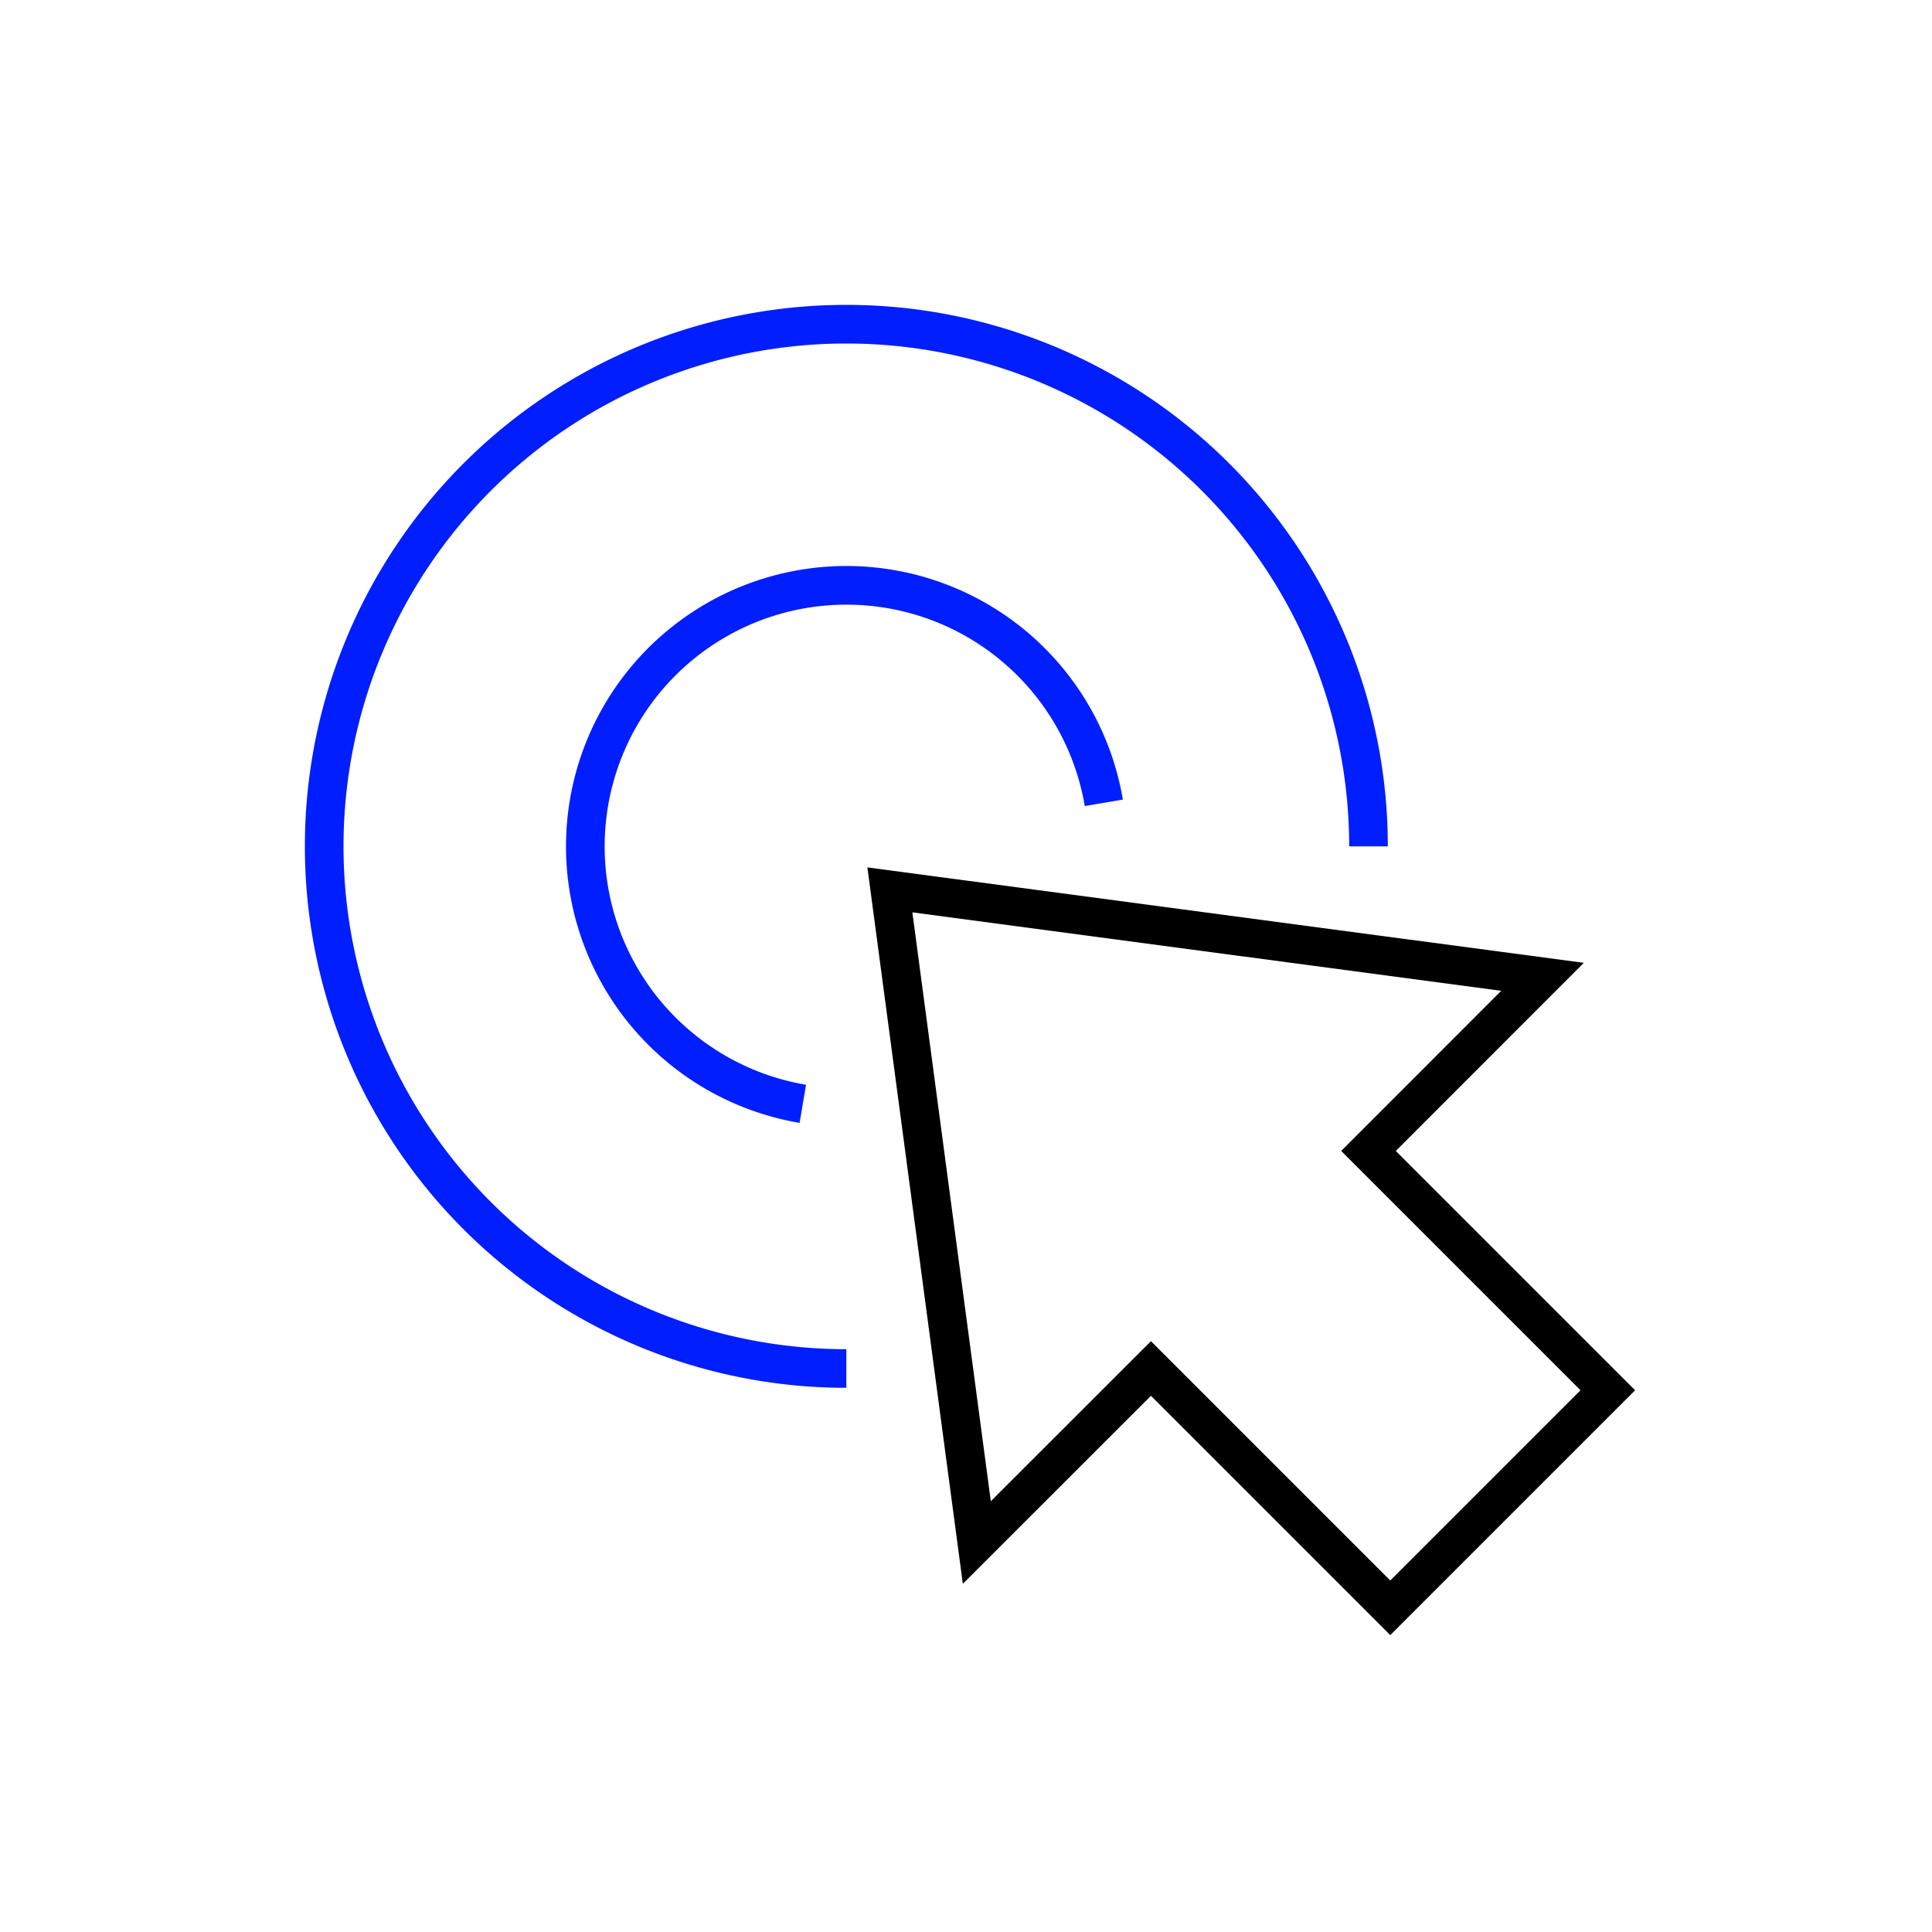
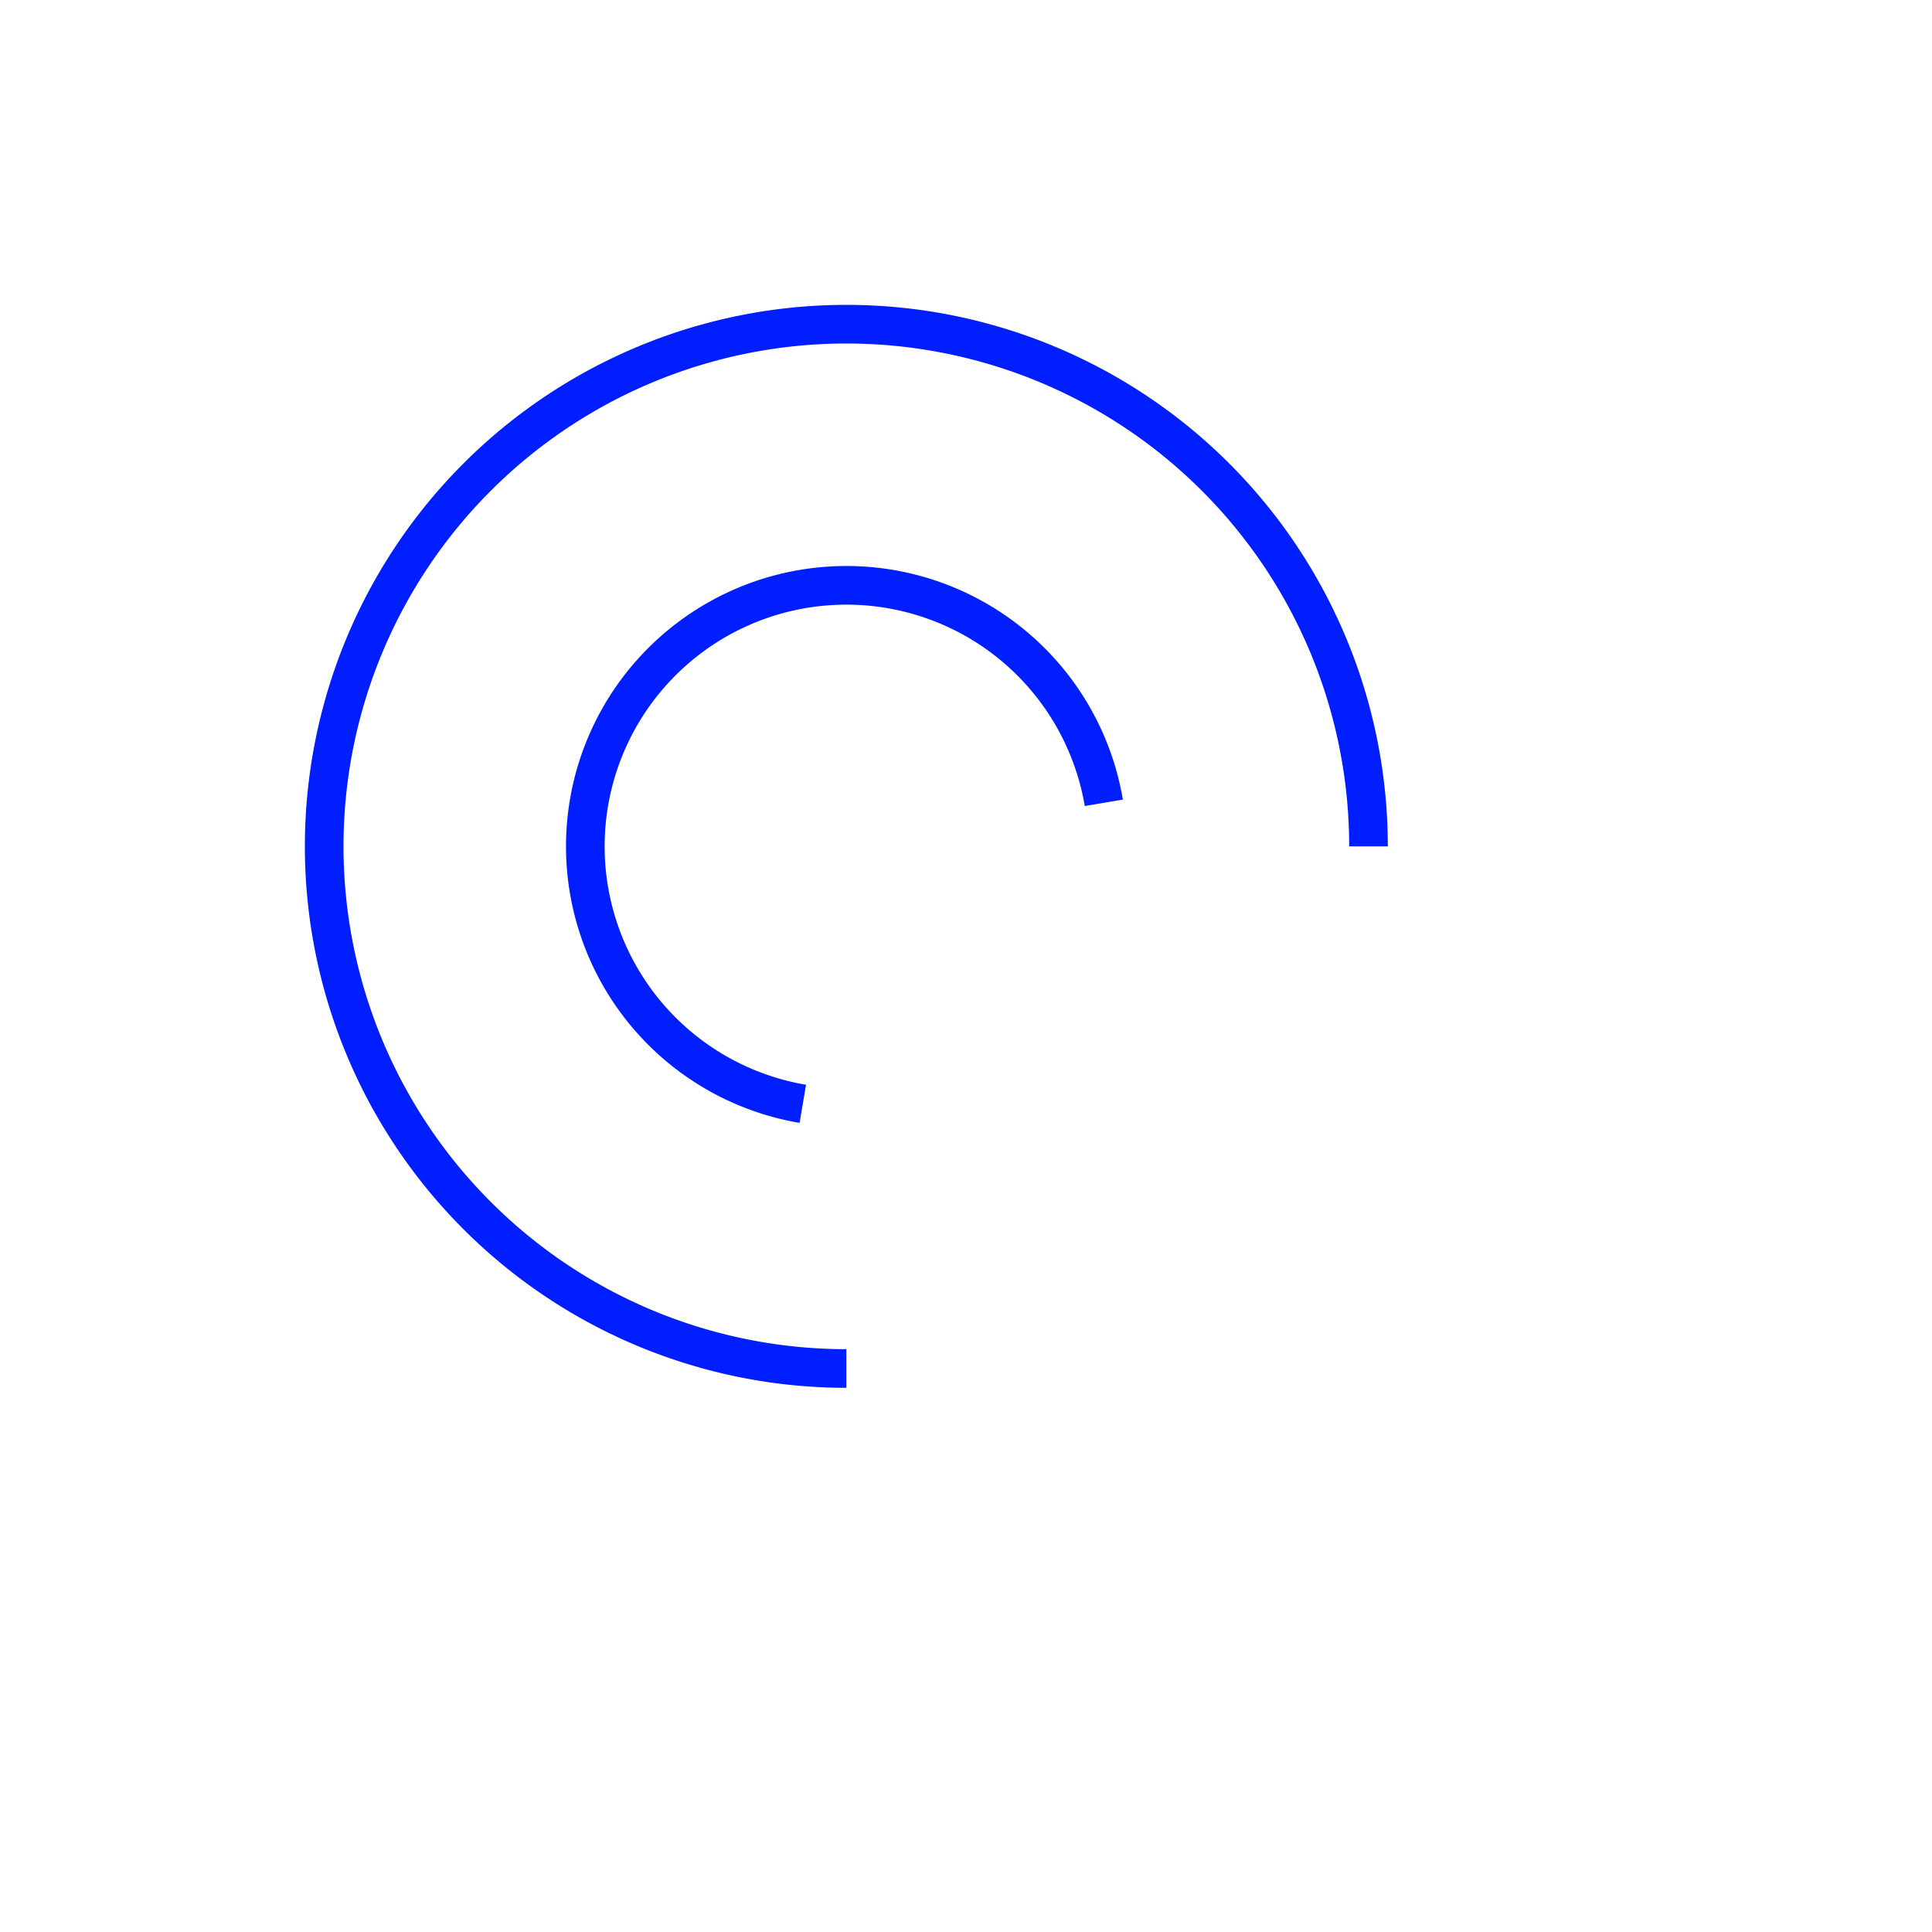
<svg xmlns="http://www.w3.org/2000/svg" id="Layer_1" data-name="Layer 1" viewBox="0 0 150 150">
  <defs>
    <style>.cls-1,.cls-2{fill:none;stroke-miterlimit:10;stroke-width:3px;}.cls-1{stroke:#001eff;}.cls-2{stroke:#000;stroke-linecap:square;}</style>
  </defs>
  <path class="cls-1" d="M65.71,106.25a40.54,40.54,0,1,1,40.54-40.54" />
-   <polygon class="cls-2" points="69.09 69.09 75.84 119.76 89.36 106.25 107.94 124.83 124.83 107.94 106.25 89.36 119.76 75.84 69.09 69.09" />
  <path class="cls-1" d="M62.33,85.7A20.27,20.27,0,1,1,85.7,62.33" />
</svg>